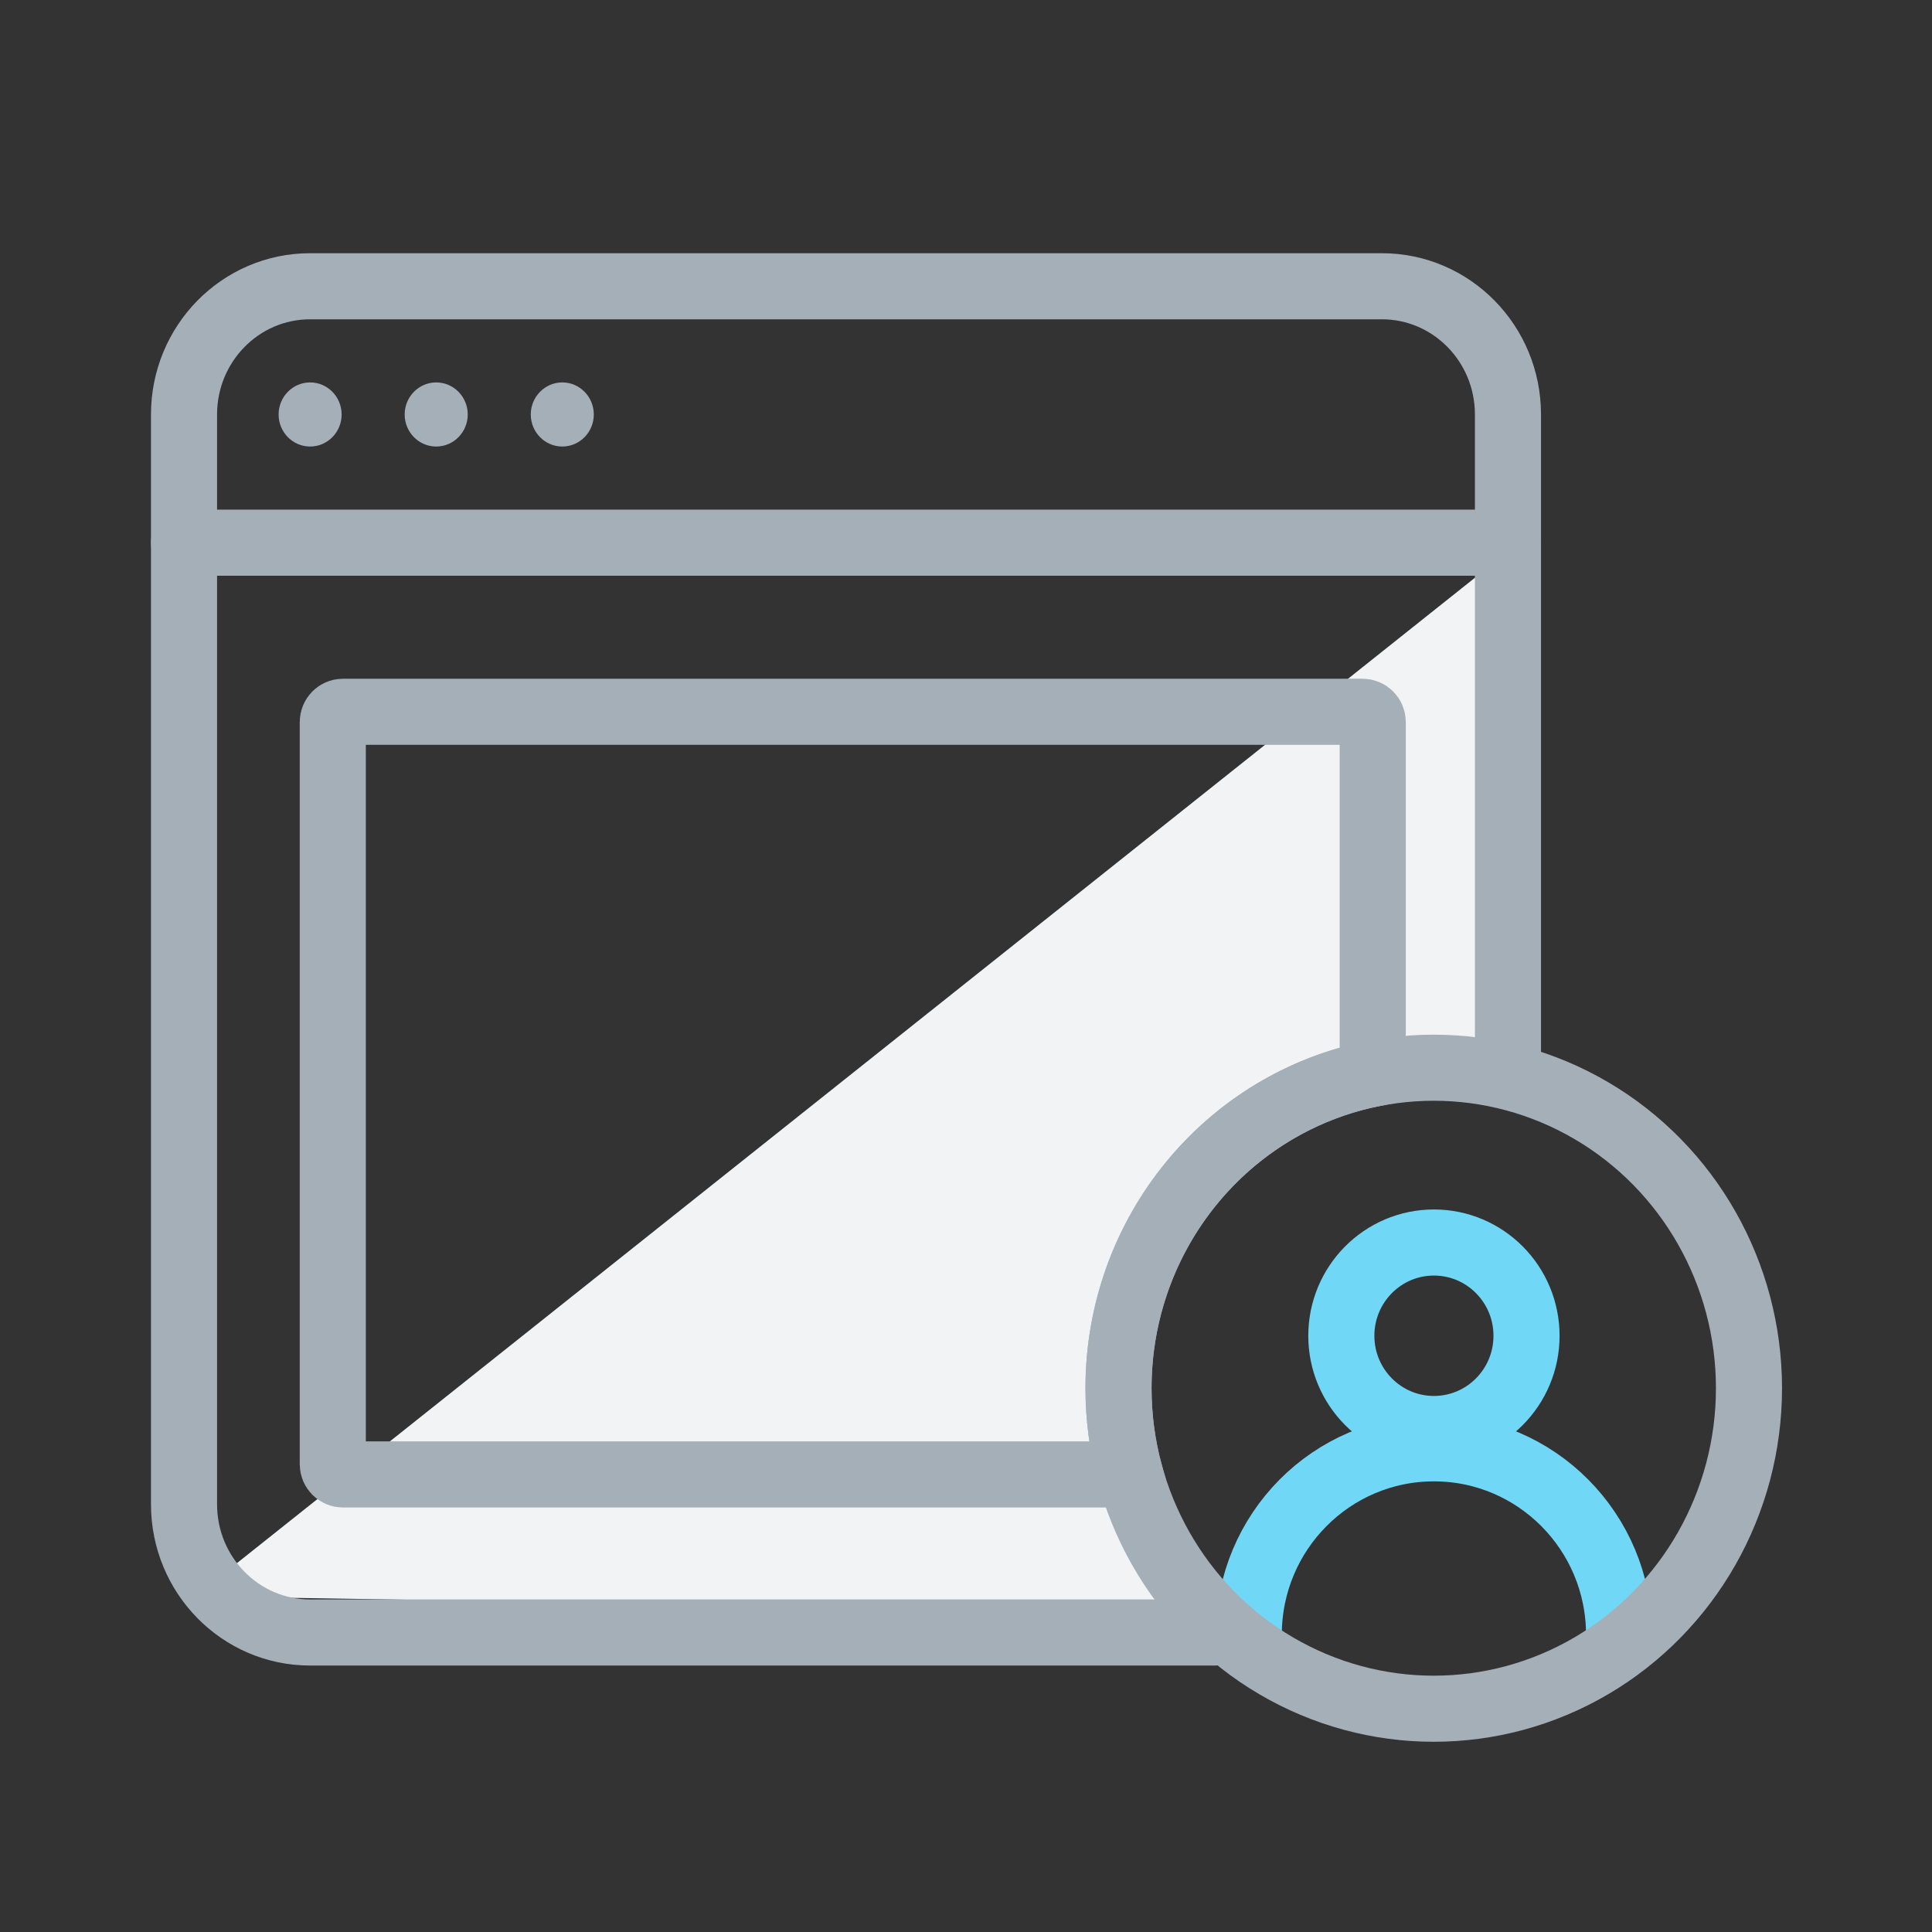
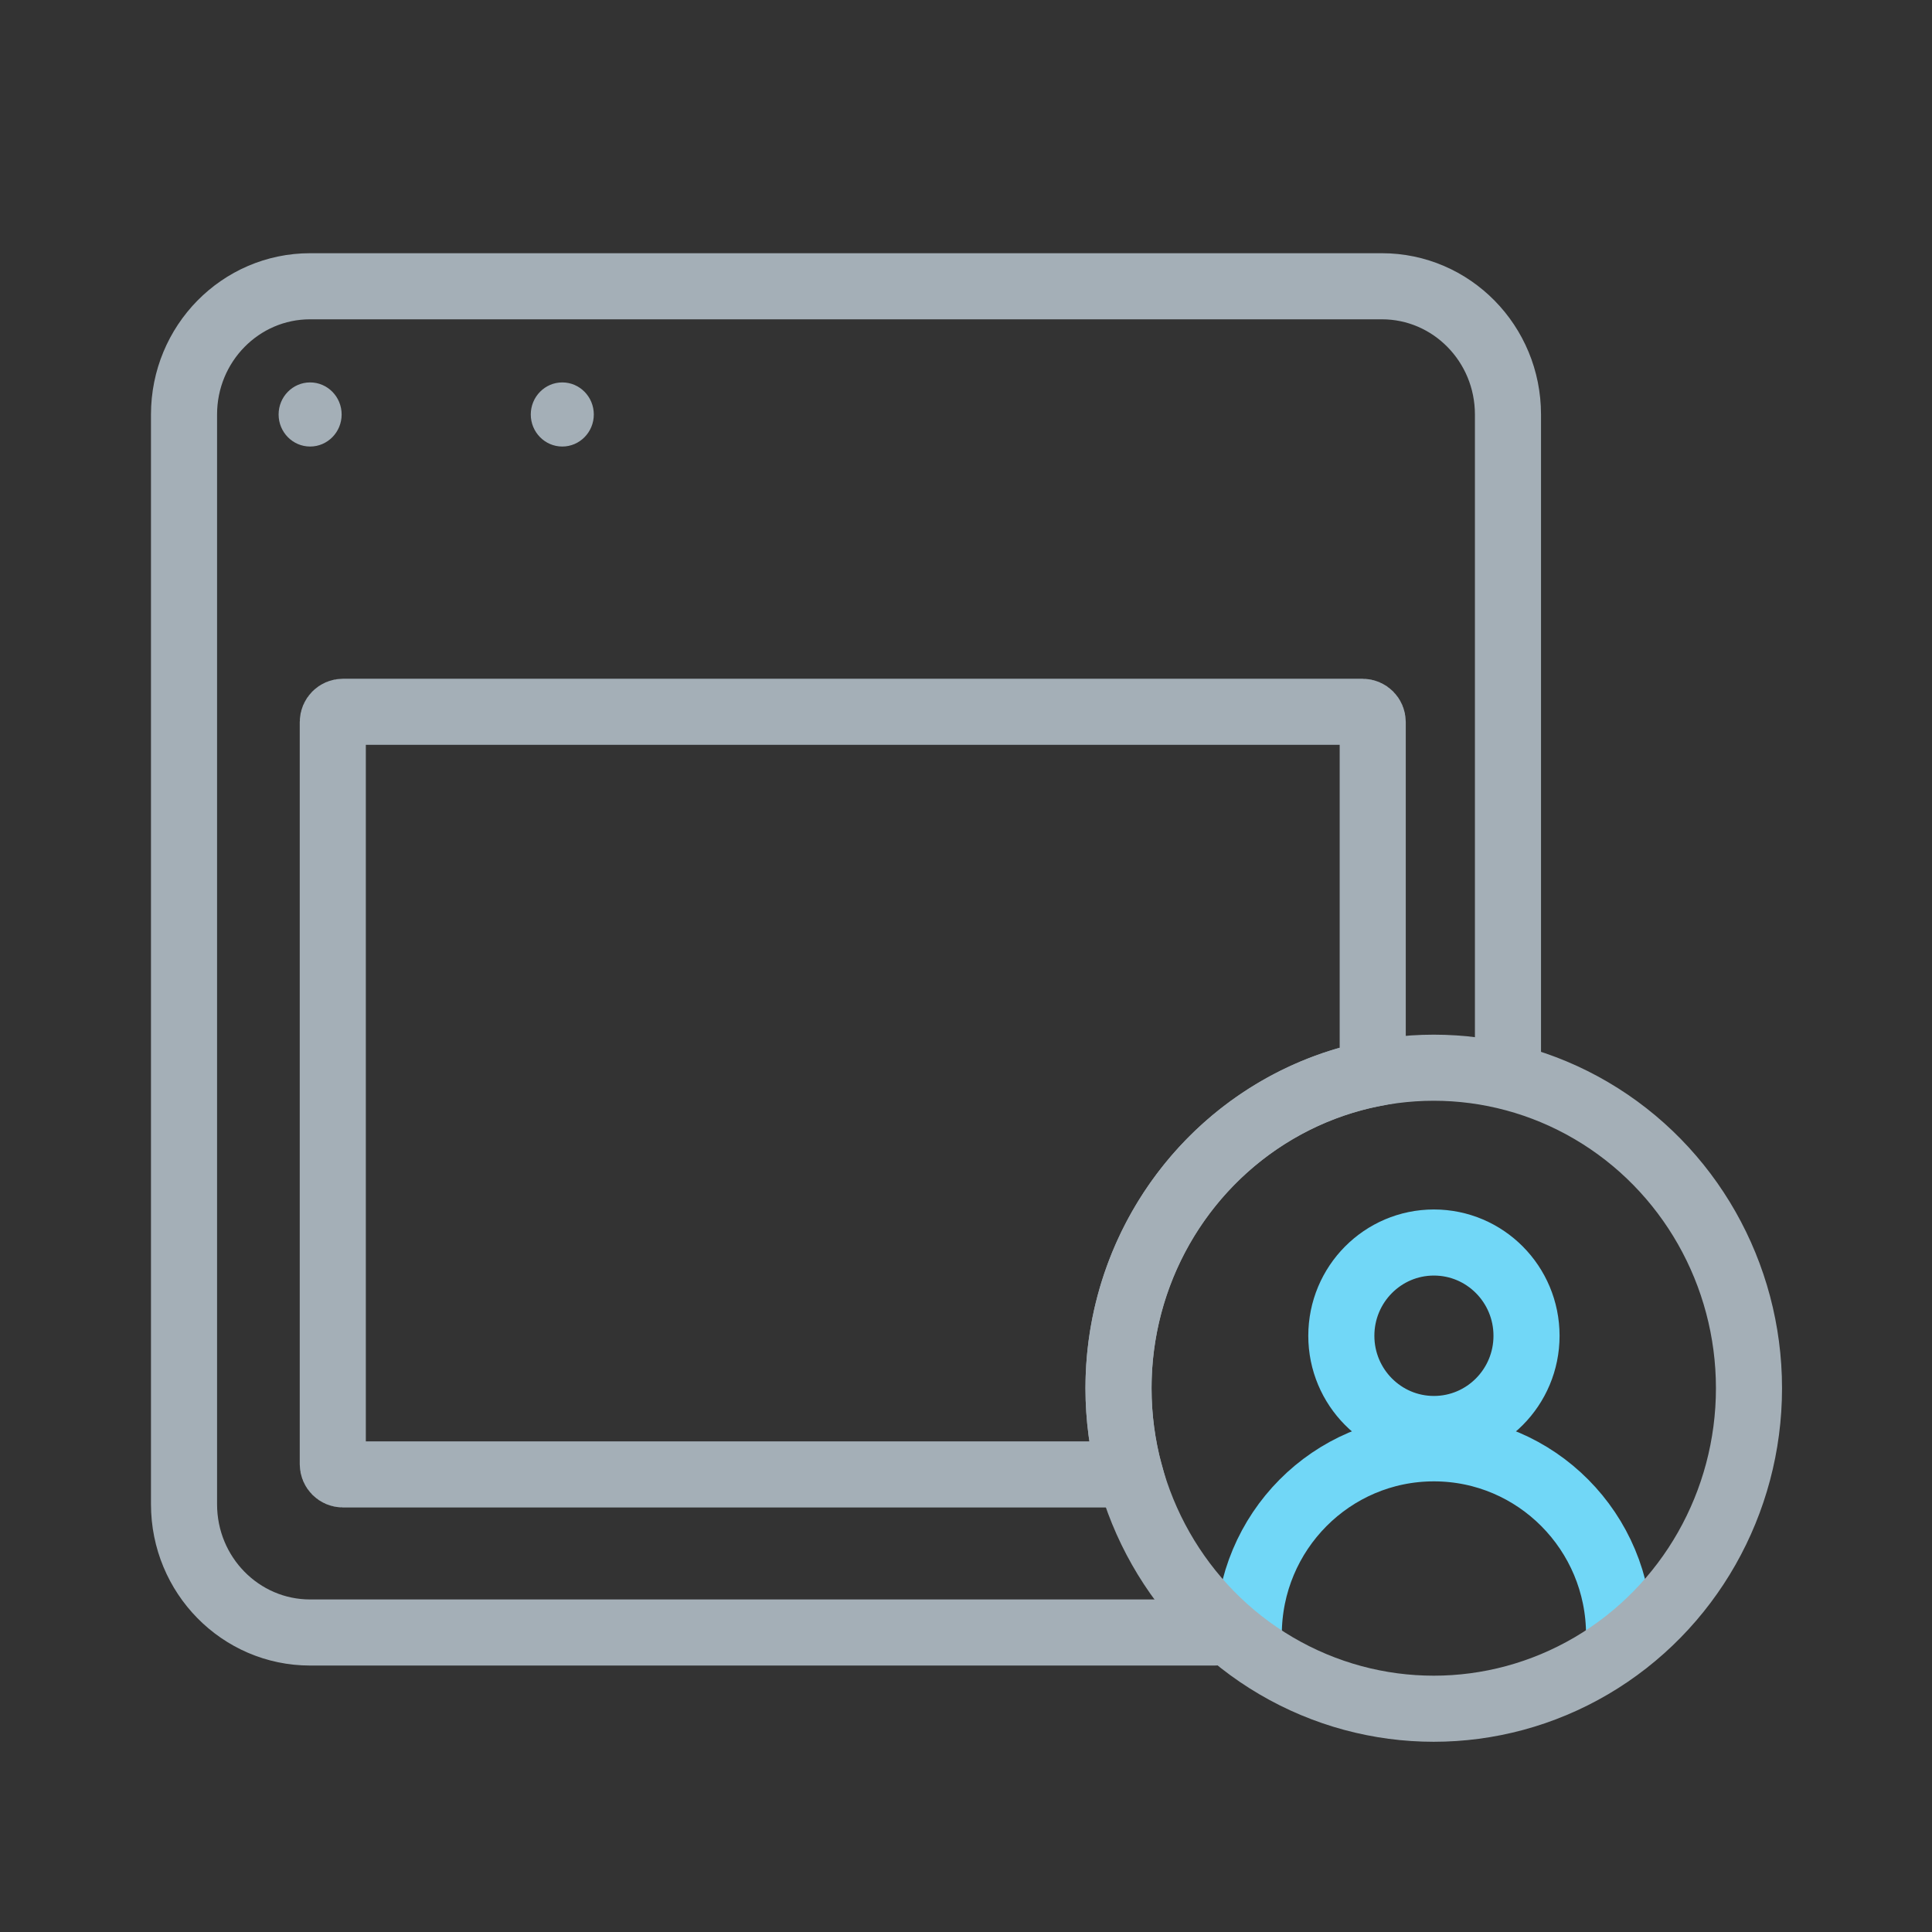
<svg xmlns="http://www.w3.org/2000/svg" width="48px" height="48px" viewBox="0 0 48 48" version="1.1">
  <rect x="0" y="0" width="48" height="48" fill="#333333" stroke="none" />
  <g stroke="none" stroke-width="1" fill="none" fill-rule="evenodd">
    <g transform="translate(3.789, 6.316)">
-       <path d="M33.432,7.579 L33.432,20.57 C31.445,20.39 30,20.457 29.096,20.771 C28.337,21.035 27.469,21.643 26.493,22.596 L26.493,22.596 C26.12,22.959 25.827,23.396 25.63,23.878 C24.812,25.885 24.387,27.413 24.356,28.461 C24.322,29.627 24.744,31.296 25.622,33.469 L8.842,33.469 L1.062,33.344 L33.432,7.579 Z" fill="#F1F3F5" />
      <path d="M26.385,34.243 L3.916,34.243 C2.185,34.243 0.783,32.817 0.783,31.057 L0.783,3.982 C0.783,2.222 2.185,0.796 3.916,0.796 L30.543,0.796 C32.274,0.796 33.676,2.222 33.676,3.982 L33.676,20.214" stroke="#A4AFB7" stroke-width="1.642" stroke-linecap="round" stroke-linejoin="round" />
-       <path d="M0.783,7.167 L33.676,7.167" stroke="#A4AFB7" stroke-width="1.642" stroke-linecap="round" stroke-linejoin="round" />
      <path d="M4.699,3.982 C4.699,4.421 4.348,4.778 3.916,4.778 C3.483,4.778 3.133,4.421 3.133,3.982 C3.133,3.542 3.483,3.185 3.916,3.185 C4.348,3.185 4.699,3.542 4.699,3.982" fill="#A4AFB7" />
-       <path d="M7.832,3.982 C7.832,4.421 7.481,4.778 7.048,4.778 C6.616,4.778 6.265,4.421 6.265,3.982 C6.265,3.542 6.616,3.185 7.048,3.185 C7.481,3.185 7.832,3.542 7.832,3.982" fill="#A4AFB7" />
      <path d="M10.964,3.982 C10.964,4.421 10.613,4.778 10.181,4.778 C9.749,4.778 9.398,4.421 9.398,3.982 C9.398,3.542 9.749,3.185 10.181,3.185 C10.613,3.185 10.964,3.542 10.964,3.982" fill="#A4AFB7" />
      <path d="M34.137,26.871 C34.137,28.15 33.107,29.187 31.836,29.187 C30.566,29.187 29.536,28.15 29.536,26.871 C29.536,25.591 30.566,24.554 31.836,24.554 C33.107,24.554 34.137,25.591 34.137,26.871 Z" stroke="#71D7F7" stroke-width="1.642" stroke-linecap="round" stroke-linejoin="round" />
      <path d="M27.236,34.3 C27.236,31.741 29.295,29.667 31.836,29.667 C34.377,29.667 36.437,31.741 36.437,34.3" stroke="#71D7F7" stroke-width="1.642" stroke-linecap="round" stroke-linejoin="round" />
      <ellipse stroke="#A4AFB7" stroke-width="1.642" cx="31.832" cy="28.174" rx="7.832" ry="7.963" />
      <path d="M30.316,20.36 C26.716,21.077 24,24.303 24,28.174 C24,28.916 24.1,29.634 24.287,30.316 L4.731,30.316 C4.592,30.316 4.479,30.203 4.479,30.063 L4.479,11.621 C4.479,11.482 4.592,11.368 4.731,11.368 L30.063,11.368 C30.203,11.368 30.316,11.482 30.316,11.621 L30.316,20.36 Z" stroke="#A4AFB7" stroke-width="1.642" />
    </g>
  </g>
</svg>